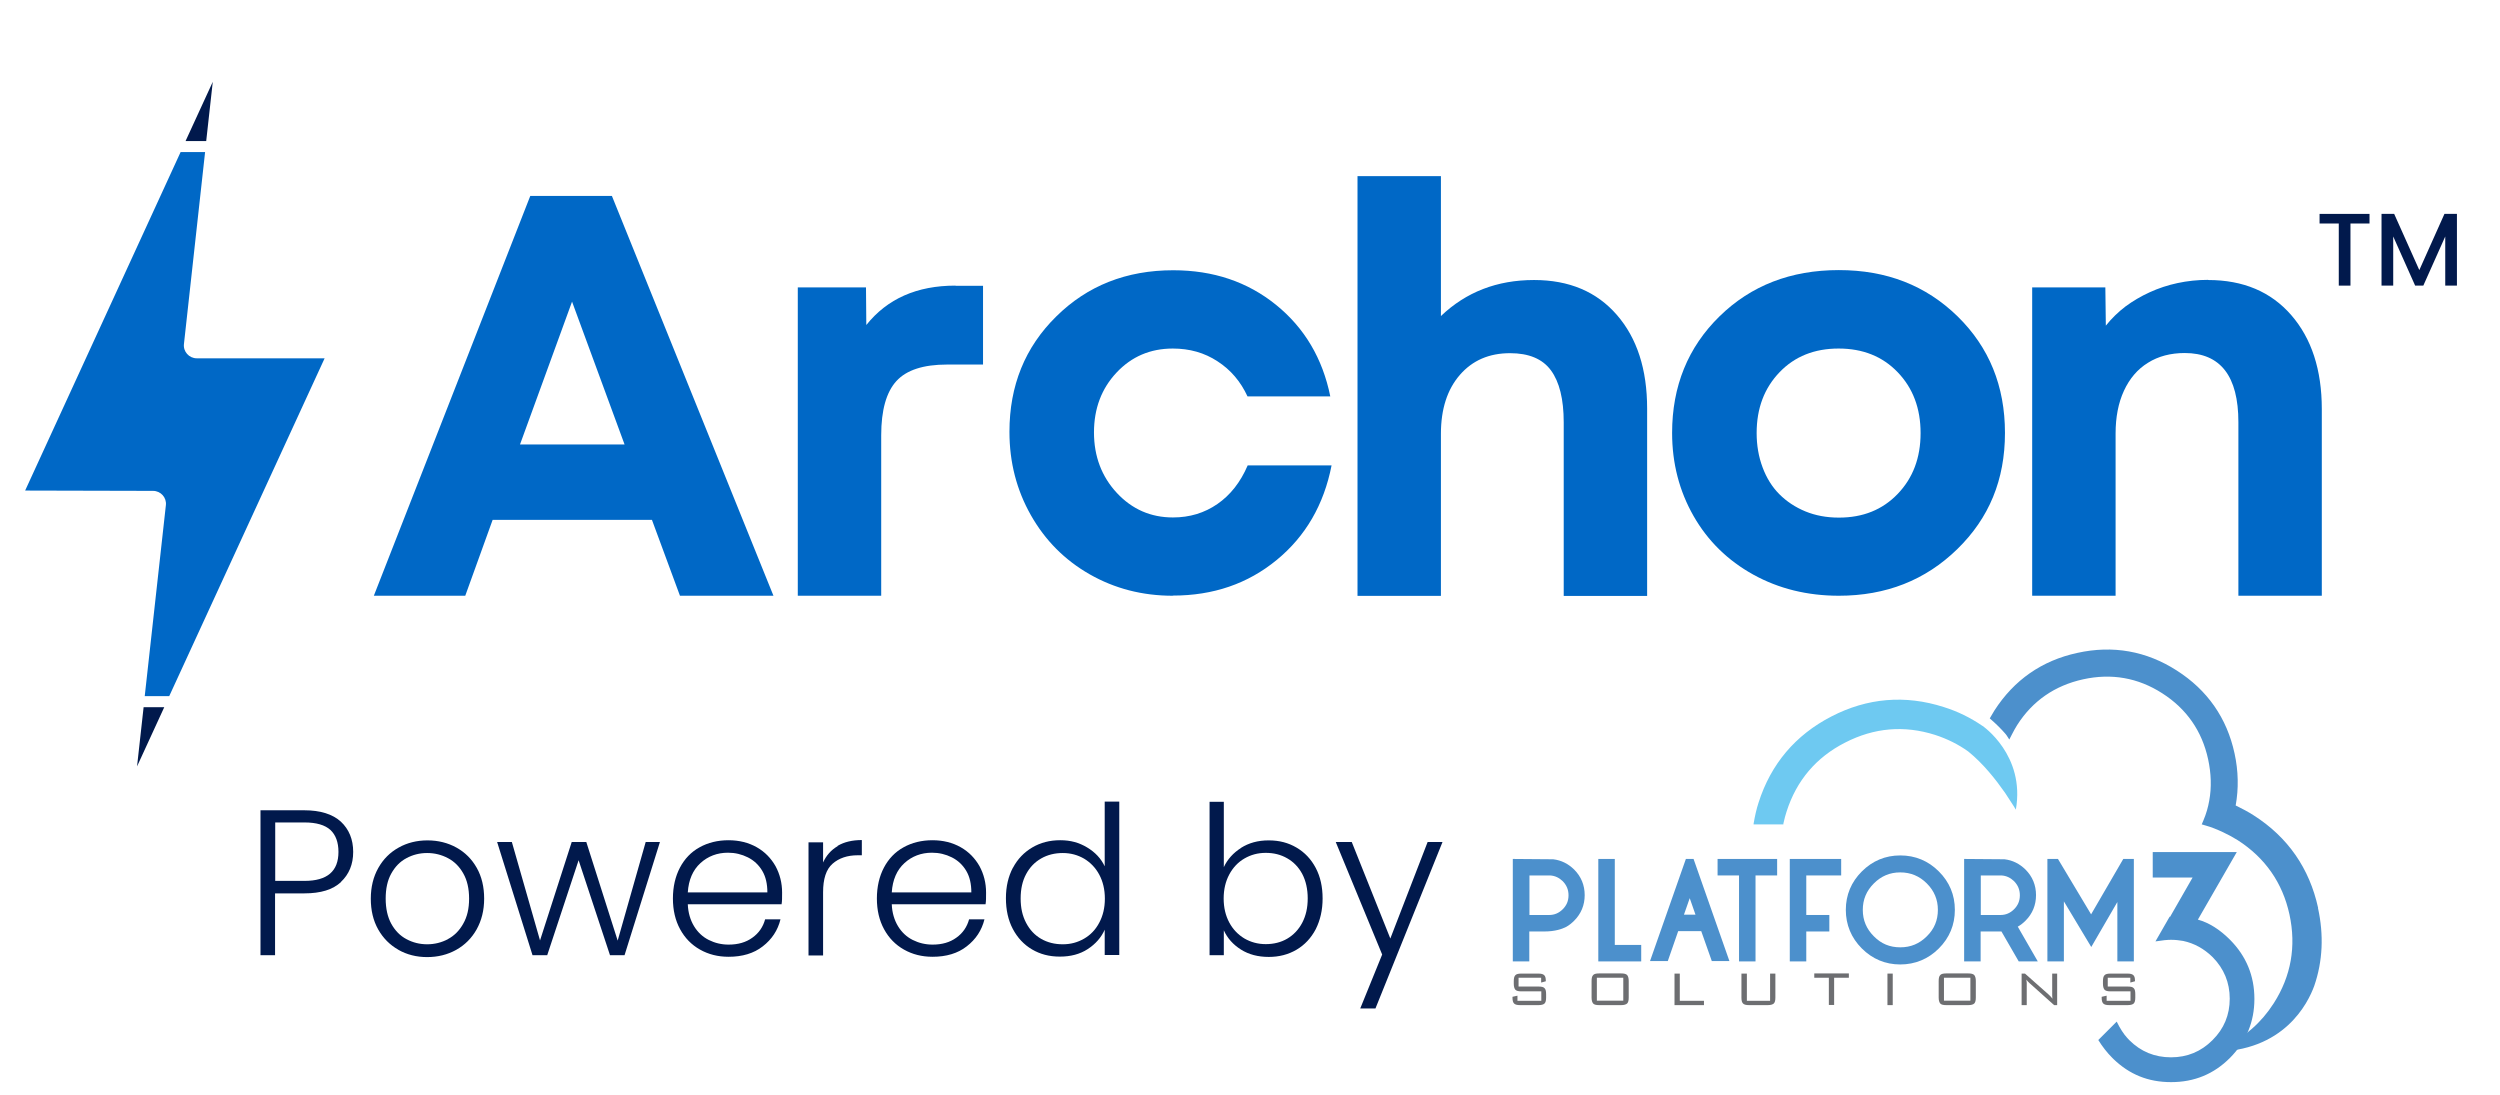
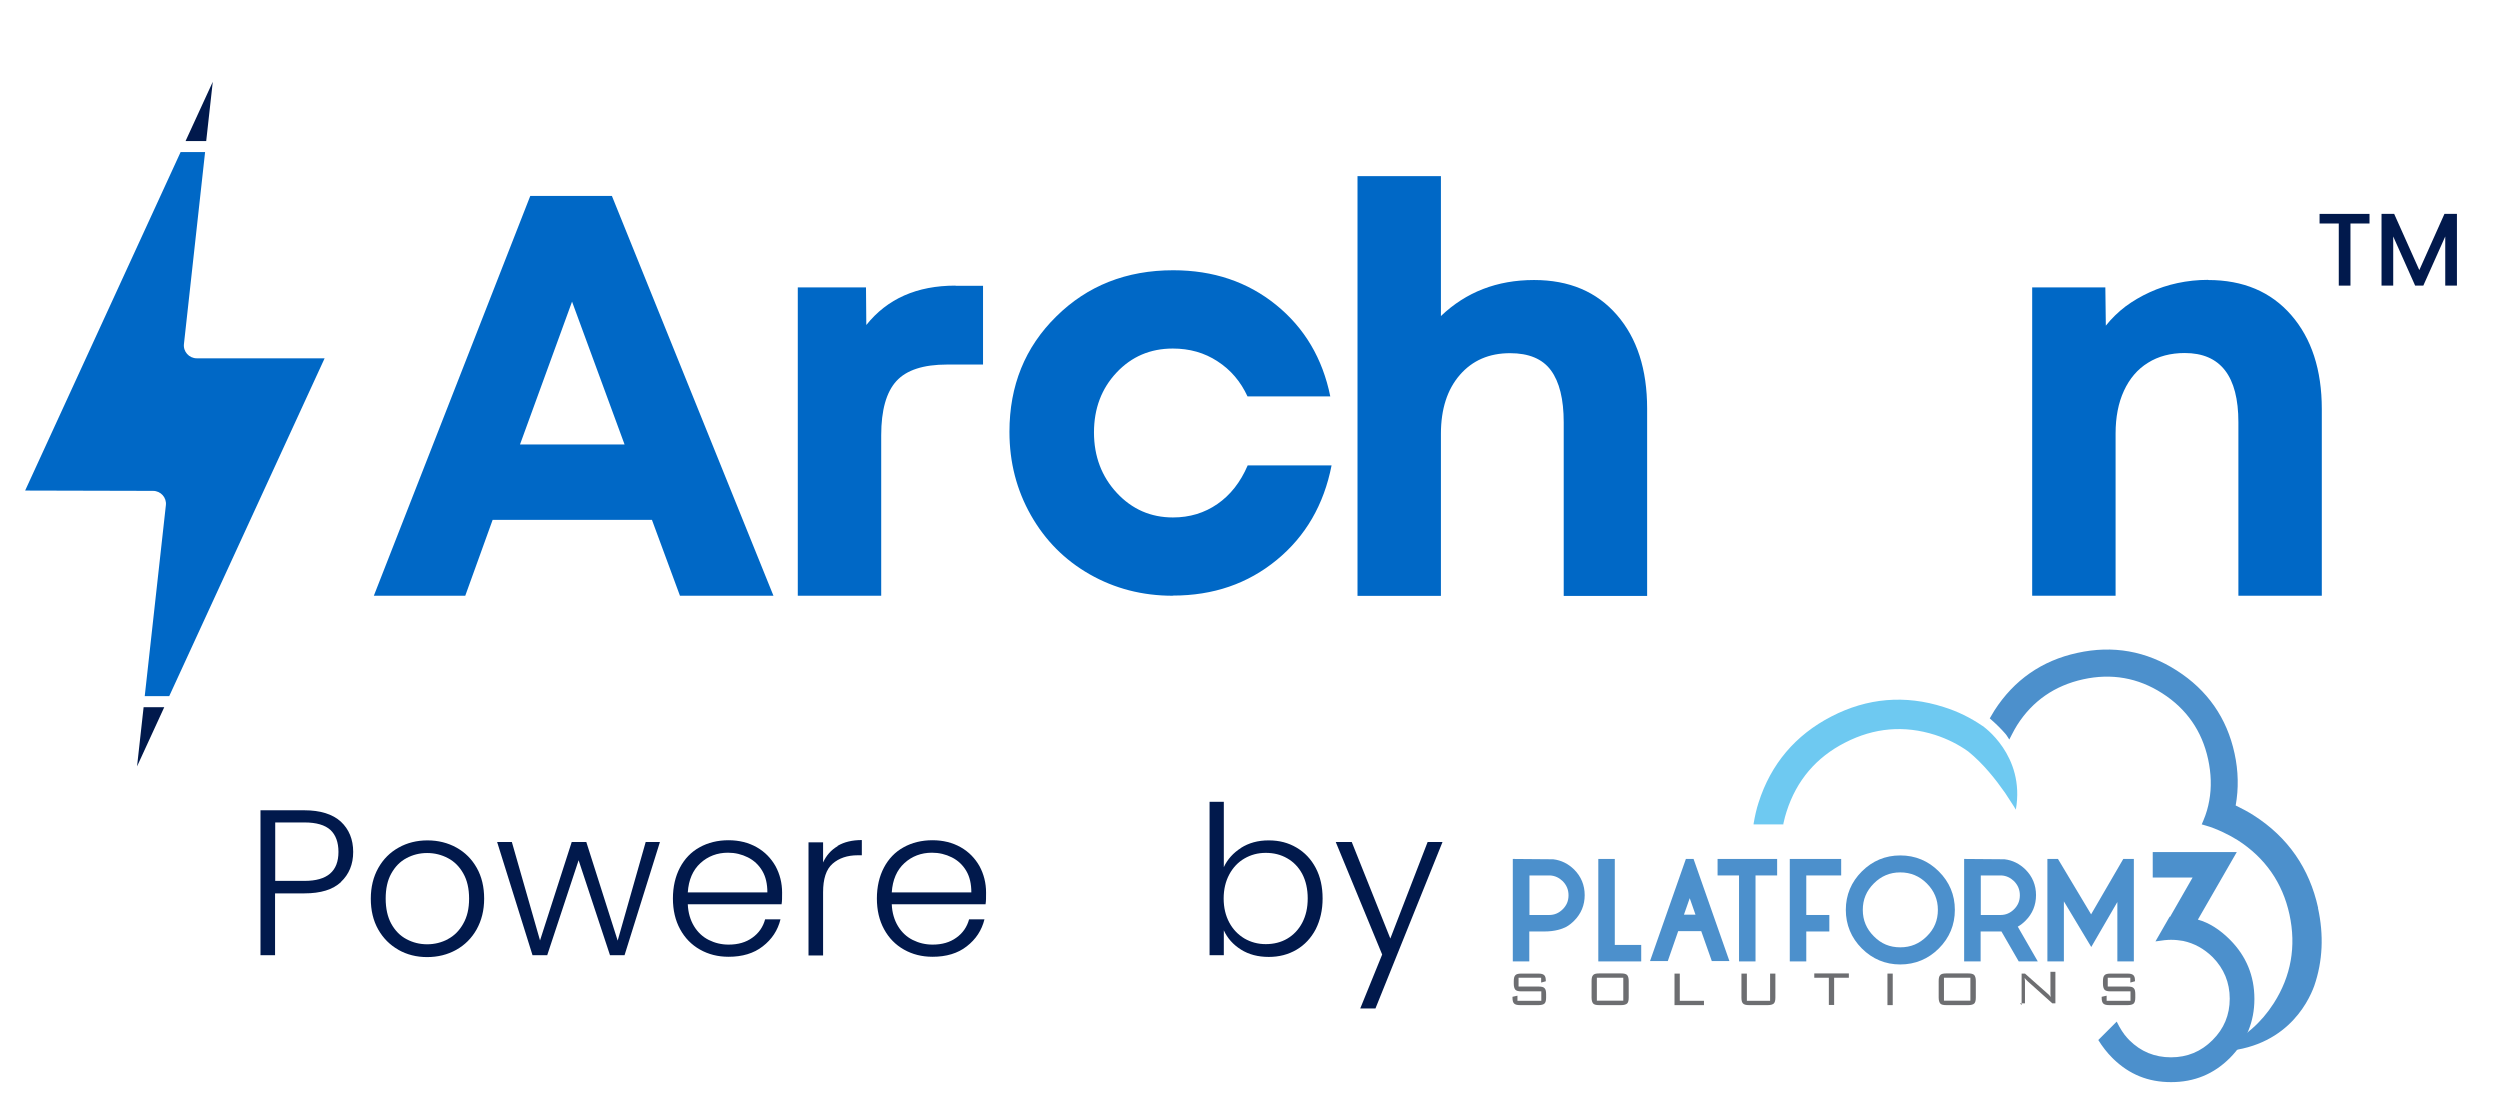
<svg xmlns="http://www.w3.org/2000/svg" id="Layer_1" width="156.15" height="68.38" viewBox="0 0 156.15 68.38">
  <path d="M42.47,37.21l-1.75-4.74h-9.95l-1.71,4.74h-5.71l9.77-24.97h5.1l10.09,24.97h-5.85ZM35.73,18.84l-3.25,8.92h6.53l-3.28-8.92Z" fill="#0068c6" />
  <path d="M59.69,17.85h1.71v4.92h-2.25c-1.47,0-2.53.34-3.16,1.03-.63.69-.95,1.82-.95,3.39v10.02h-5.21v-19.26h4.26l.02,2.35c1.31-1.64,3.16-2.46,5.56-2.46Z" fill="#0068c6" />
  <path d="M73.25,37.21c-1.9,0-3.63-.45-5.19-1.34-1.56-.89-2.78-2.12-3.67-3.69s-1.34-3.3-1.34-5.21c0-2.88.97-5.28,2.92-7.2,1.95-1.93,4.39-2.89,7.31-2.89,2.5,0,4.64.72,6.42,2.16,1.78,1.44,2.91,3.35,3.39,5.72h-5.17c-.43-.93-1.05-1.66-1.87-2.19-.82-.54-1.75-.8-2.8-.8-1.4,0-2.57.5-3.51,1.5-.94,1-1.41,2.25-1.41,3.74s.48,2.76,1.43,3.78c.95,1.02,2.12,1.53,3.5,1.53,1.05,0,1.97-.28,2.78-.84.81-.56,1.44-1.36,1.89-2.41h5.24c-.48,2.45-1.62,4.42-3.42,5.9-1.81,1.49-3.97,2.23-6.49,2.23Z" fill="#0068c6" />
  <path d="M95.82,17.49c2.19,0,3.91.73,5.17,2.18,1.26,1.45,1.89,3.4,1.89,5.85v11.7h-5.21v-10.84c0-1.45-.27-2.53-.8-3.25s-1.39-1.07-2.55-1.07c-1.31,0-2.35.45-3.14,1.36-.78.9-1.18,2.13-1.18,3.67v10.13h-5.21V11h5.21v8.74c1.57-1.5,3.51-2.25,5.81-2.25Z" fill="#0068c6" />
-   <path d="M114.86,37.21c-1.97,0-3.76-.44-5.35-1.32-1.59-.88-2.84-2.1-3.73-3.66-.89-1.56-1.34-3.29-1.34-5.19,0-2.92.99-5.35,2.96-7.28,1.97-1.93,4.46-2.89,7.45-2.89s5.44.96,7.42,2.89c1.97,1.93,2.96,4.35,2.96,7.28s-.99,5.32-2.98,7.26c-1.99,1.94-4.45,2.91-7.4,2.91ZM114.86,32.33c1.5,0,2.72-.49,3.67-1.48.95-.99,1.43-2.25,1.43-3.8s-.48-2.81-1.43-3.8c-.95-.99-2.18-1.48-3.69-1.48s-2.74.49-3.69,1.48c-.95.99-1.43,2.25-1.43,3.8,0,.76.12,1.47.37,2.14.25.67.6,1.23,1.05,1.68.45.45.99.81,1.62,1.07.63.26,1.33.39,2.09.39Z" fill="#0068c6" />
  <path d="M137.92,17.49c2.19,0,3.92.73,5.19,2.19,1.27,1.46,1.91,3.42,1.91,5.87v11.66h-5.21v-10.84c0-2.88-1.12-4.32-3.35-4.32-.88,0-1.65.2-2.3.61-.65.4-1.15.99-1.5,1.75-.35.76-.52,1.65-.52,2.67v10.13h-5.21v-19.26h4.57l.03,2.39c.36-.45.77-.85,1.23-1.2.46-.34.97-.64,1.52-.89.55-.25,1.12-.44,1.73-.57.61-.13,1.24-.2,1.91-.2Z" fill="#0068c6" />
  <polygon points="13.29 5.11 11.59 8.81 12.88 8.81 13.29 5.11" fill="#01194c" />
  <path d="M20.28,22.38h-7.99c-.48,0-.86-.42-.8-.9l1.32-11.98h-1.53L1.57,30.64l7.99.02c.48,0,.86.42.8.9l-1.32,11.92h1.53l9.71-21.11Z" fill="#0068c6" />
  <polygon points="8.56 47.87 10.26 44.17 8.97 44.17 8.56 47.87" fill="#01194c" />
  <path d="M21.3,55.09c-.51.48-1.27.71-2.29.71h-1.83v3.86h-.91v-9.05h2.73c1.01,0,1.77.24,2.29.71.51.48.77,1.11.77,1.89s-.26,1.4-.77,1.88ZM21.14,53.21c0-.6-.17-1.06-.5-1.37-.34-.31-.88-.47-1.62-.47h-1.83v3.65h1.83c1.42,0,2.12-.6,2.12-1.81Z" fill="#01194c" />
  <path d="M24.88,59.32c-.53-.3-.95-.72-1.26-1.27-.31-.55-.46-1.19-.46-1.92s.16-1.37.47-1.92c.31-.55.73-.97,1.27-1.27.53-.3,1.14-.45,1.8-.45s1.27.15,1.81.45.96.72,1.27,1.27c.31.55.46,1.19.46,1.92s-.16,1.36-.47,1.92c-.31.55-.74.98-1.28,1.28s-1.15.45-1.81.45-1.26-.15-1.79-.45ZM27.97,58.66c.4-.21.72-.53.96-.96.25-.43.37-.95.37-1.57s-.12-1.15-.36-1.57c-.24-.43-.56-.75-.96-.96s-.83-.32-1.3-.32-.9.11-1.29.32c-.4.21-.71.53-.95.96-.24.43-.35.95-.35,1.57s.12,1.15.35,1.57c.24.43.55.75.95.96.39.21.82.32,1.29.32s.9-.11,1.3-.32Z" fill="#01194c" />
  <path d="M41.22,52.59l-2.21,7.07h-.91l-1.96-5.93-1.96,5.93h-.92l-2.21-7.07h.92l1.76,6.15,1.98-6.15h.91l1.96,6.16,1.75-6.16h.89Z" fill="#01194c" />
  <path d="M48.82,56.48h-5.86c.02.53.16.99.39,1.37.23.38.54.67.92.86.38.19.79.29,1.24.29.59,0,1.08-.14,1.48-.43.4-.28.67-.67.8-1.15h.96c-.17.69-.54,1.25-1.11,1.69-.56.44-1.28.65-2.13.65-.67,0-1.26-.15-1.79-.45s-.94-.72-1.24-1.27c-.3-.55-.45-1.19-.45-1.92s.15-1.38.44-1.93c.29-.55.7-.98,1.23-1.27.52-.29,1.13-.44,1.8-.44s1.26.15,1.77.44.89.69,1.17,1.18c.27.5.41,1.05.41,1.65,0,.31,0,.55-.03.71ZM47.61,54.39c-.22-.37-.52-.65-.9-.84s-.79-.29-1.24-.29c-.67,0-1.25.22-1.72.65-.47.43-.74,1.04-.79,1.83h4.97c0-.53-.1-.98-.32-1.35Z" fill="#01194c" />
  <path d="M52.32,52.83c.41-.24.91-.36,1.51-.36v.95h-.25c-.66,0-1.18.18-1.58.53-.4.35-.59.95-.59,1.78v3.95h-.91v-7.07h.91v1.26c.2-.44.5-.78.91-1.02Z" fill="#01194c" />
  <path d="M61.56,56.48h-5.86c.02.53.16.99.39,1.37.23.38.54.67.92.86.38.19.79.29,1.24.29.59,0,1.08-.14,1.48-.43.4-.28.67-.67.8-1.15h.96c-.17.69-.54,1.25-1.11,1.69-.56.44-1.28.65-2.13.65-.67,0-1.26-.15-1.79-.45s-.94-.72-1.24-1.27c-.3-.55-.45-1.19-.45-1.92s.15-1.38.44-1.93c.29-.55.7-.98,1.23-1.27.52-.29,1.13-.44,1.8-.44s1.26.15,1.77.44.89.69,1.17,1.18c.27.5.41,1.05.41,1.65,0,.31,0,.55-.03.71ZM60.35,54.39c-.22-.37-.52-.65-.9-.84s-.79-.29-1.24-.29c-.67,0-1.25.22-1.72.65-.47.43-.74,1.04-.79,1.83h4.97c0-.53-.1-.98-.32-1.35Z" fill="#01194c" />
-   <path d="M63.27,54.2c.29-.55.7-.97,1.21-1.27.51-.3,1.09-.45,1.74-.45s1.18.15,1.68.45c.5.3.87.69,1.1,1.18v-4.04h.91v9.58h-.91v-1.58c-.22.49-.57.89-1.06,1.21s-1.07.47-1.74.47-1.23-.15-1.74-.45c-.51-.3-.91-.73-1.2-1.28-.29-.55-.43-1.19-.43-1.92s.15-1.36.44-1.91ZM68.66,54.63c-.23-.43-.55-.76-.95-1-.4-.23-.84-.35-1.33-.35s-.95.11-1.35.34-.71.55-.94.98c-.23.43-.34.93-.34,1.52s.11,1.08.34,1.52.54.77.94,1,.85.34,1.35.34.93-.12,1.33-.35c.4-.23.72-.56.95-1,.23-.43.35-.93.35-1.5s-.12-1.07-.35-1.5Z" fill="#01194c" />
  <path d="M77.51,52.96c.49-.31,1.06-.47,1.73-.47s1.23.15,1.74.45c.51.3.91.72,1.2,1.27.29.55.43,1.18.43,1.91s-.15,1.36-.43,1.92c-.29.55-.69.98-1.2,1.28-.51.3-1.09.45-1.73.45-.67,0-1.25-.15-1.74-.46-.49-.31-.84-.7-1.07-1.2v1.55h-.89v-9.58h.89v4.08c.23-.49.59-.89,1.08-1.2ZM81.34,54.59c-.23-.43-.54-.75-.94-.98s-.84-.34-1.34-.34-.93.12-1.33.35c-.4.23-.72.57-.95,1-.23.43-.35.93-.35,1.5s.12,1.07.35,1.5c.23.43.55.76.95,1,.4.23.84.35,1.33.35s.95-.11,1.34-.34.71-.56.94-1c.23-.44.34-.94.34-1.52s-.12-1.1-.34-1.52Z" fill="#01194c" />
  <path d="M90.1,52.59l-4.19,10.4h-.95l1.37-3.37-2.9-7.03h1l2.41,6.03,2.33-6.03h.93Z" fill="#01194c" />
  <polygon points="100.86 53.65 99.83 53.65 99.83 60.05 102.51 60.05 102.51 59.02 100.86 59.02 100.86 53.65" fill="#4c90cc" />
  <polygon points="107.28 54.68 108.62 54.68 108.62 60.05 109.65 60.05 109.65 54.68 111 54.68 111 53.65 107.28 53.65 107.28 54.68" fill="#4c90cc" />
  <polygon points="112.82 54.68 115 54.68 115 53.65 111.79 53.65 111.79 60.05 112.82 60.05 112.82 58.18 114.26 58.18 114.26 57.15 112.82 57.15 112.82 54.68" fill="#4c90cc" />
  <path d="M118.69,53.43c-.93,0-1.74.34-2.4,1-.66.66-1,1.47-1,2.4s.34,1.75,1,2.41c.66.66,1.47,1,2.4,1s1.75-.34,2.41-1c.66-.66,1-1.47,1-2.41s-.34-1.74-1-2.4c-.66-.66-1.47-1-2.41-1ZM118.69,59.17c-.65,0-1.19-.22-1.65-.69-.46-.46-.69-1-.69-1.65s.23-1.19.69-1.65c.46-.46,1-.69,1.65-.69s1.2.23,1.66.69c.46.46.69,1.01.69,1.65s-.22,1.19-.69,1.65c-.46.46-1,.69-1.66.69Z" fill="#4c90cc" />
  <path d="M126.51,57.51c.44-.44.66-.98.66-1.6s-.22-1.16-.66-1.6c-.37-.36-.8-.58-1.31-.64l-2.52-.02v6.4h1.03v-1.87h1.3s1.08,1.87,1.08,1.87h1.19l-1.25-2.17c.18-.1.34-.23.49-.38ZM123.71,54.68h1.3c.31.02.56.14.79.36.24.25.36.53.36.88s-.12.63-.36.87c-.24.24-.52.36-.85.36h-1.23s0-2.47,0-2.47Z" fill="#4c90cc" />
  <polygon points="132.62 53.65 130.61 57.11 128.54 53.65 127.88 53.65 127.88 60.05 128.91 60.05 128.91 56.3 130.62 59.15 132.25 56.34 132.25 60.05 133.28 60.05 133.28 53.65 132.62 53.65" fill="#4c90cc" />
  <path d="M105.3,53.65l-2.24,6.38h1.11l.65-1.87h1.44l.66,1.87h1.1l-2.24-6.38h-.49ZM105.18,57.13l.36-1.03.36,1.03h-.72Z" fill="#4c90cc" />
  <path d="M96.45,58.18c.69,0,1.13-.16,1.38-.29h0c.18-.1.34-.23.49-.38.44-.44.66-.98.66-1.6s-.22-1.16-.66-1.6c-.37-.36-.8-.58-1.31-.64l-2.52-.02v6.4h1.03v-1.87h.93s0,0,0,0ZM95.52,54.68h1.3c.31.02.56.14.79.36.24.25.36.53.36.88s-.12.63-.36.87c-.24.24-.52.36-.85.36h-1.23s0-2.47,0-2.47Z" fill="#4c90cc" />
  <path d="M96.26,61.07h-1.41v.55h1.26c.18,0,.3.03.36.1.07.06.1.19.1.37v.22c0,.18-.03.3-.1.37-.06.06-.19.1-.37.1h-1.16c-.18,0-.3-.03-.37-.1-.07-.07-.1-.19-.1-.37v-.05l.31-.07v.32h1.49v-.59h-1.25c-.18,0-.3-.03-.37-.1-.06-.07-.1-.19-.1-.37v-.17c0-.18.03-.3.1-.37.06-.07.19-.1.37-.1h1.06c.18,0,.3.03.37.1.07.06.1.18.1.34v.04l-.29.08v-.28Z" fill="#6d6e71" />
  <path d="M99.41,61.27c0-.18.03-.3.1-.37.06-.07.19-.1.37-.1h1.38c.18,0,.3.03.37.1.06.07.1.19.1.37v1.04c0,.18-.03.3-.1.37-.07.06-.19.1-.37.1h-1.38c-.18,0-.31-.03-.37-.1-.06-.07-.1-.19-.1-.37v-1.04ZM99.74,62.5h1.65v-1.43h-1.65v1.43Z" fill="#6d6e71" />
  <path d="M104.59,62.78v-1.97h.33v1.7h1.51v.27h-1.84Z" fill="#6d6e71" />
  <path d="M109.11,60.81v1.7h1.45v-1.7h.33v1.5c0,.18-.03.3-.1.37-.07.06-.19.1-.37.1h-1.18c-.18,0-.3-.03-.37-.1-.07-.07-.1-.19-.1-.37v-1.5h.33Z" fill="#6d6e71" />
  <path d="M114.56,61.07v1.7h-.33v-1.7h-.91v-.27h2.16v.27h-.92Z" fill="#6d6e71" />
  <path d="M117.89,62.78v-1.97h.33v1.97h-.33Z" fill="#6d6e71" />
  <path d="M121.09,61.27c0-.18.03-.3.1-.37.06-.07.19-.1.37-.1h1.38c.18,0,.3.03.37.1.06.07.1.19.1.37v1.04c0,.18-.03.3-.1.37-.06.06-.19.1-.37.1h-1.38c-.18,0-.31-.03-.37-.1-.06-.07-.1-.19-.1-.37v-1.04ZM121.42,62.5h1.65v-1.43h-1.65v1.43Z" fill="#6d6e71" />
-   <path d="M126.27,62.78v-1.97h.21l1.49,1.32s.07.07.11.11c.04.04.08.09.12.14-.01-.06-.02-.13-.02-.2,0-.07,0-.16,0-.29v-1.08h.31v1.97h-.19l-1.53-1.37s-.02-.02-.03-.03c-.08-.07-.13-.13-.17-.19,0,.06.01.12.02.19,0,.07,0,.15,0,.24v1.16h-.31Z" fill="#6d6e71" />
+   <path d="M126.27,62.78v-1.97h.21l1.49,1.32c.04.04.08.09.12.14-.01-.06-.02-.13-.02-.2,0-.07,0-.16,0-.29v-1.08h.31v1.97h-.19l-1.53-1.37s-.02-.02-.03-.03c-.08-.07-.13-.13-.17-.19,0,.06.01.12.02.19,0,.07,0,.15,0,.24v1.16h-.31Z" fill="#6d6e71" />
  <path d="M133.06,61.07h-1.41v.55h1.26c.18,0,.3.03.36.1.07.06.1.19.1.37v.22c0,.18-.03.3-.1.37-.06.06-.19.1-.37.1h-1.16c-.18,0-.3-.03-.37-.1-.07-.07-.1-.19-.1-.37v-.05l.31-.07v.32h1.49v-.59h-1.25c-.18,0-.3-.03-.37-.1-.06-.07-.1-.19-.1-.37v-.17c0-.18.03-.3.1-.37.06-.07.19-.1.37-.1h1.06c.18,0,.3.03.37.1.07.06.1.18.1.34v.04l-.29.08v-.28Z" fill="#6d6e71" />
  <path d="M144.79,56.71c-.54-2.47-1.89-4.42-4.02-5.78-.34-.22-.72-.42-1.13-.62.19-1.05.17-2.15-.07-3.25-.48-2.22-1.7-3.96-3.61-5.18-1.9-1.22-3.99-1.59-6.21-1.1-2.22.48-3.96,1.7-5.18,3.6-.07.11-.13.21-.19.32l-.1.17c.36.31.7.64,1,.99,0,0,.09.11.22.33l.16-.31c.12-.23.22-.42.33-.59.96-1.51,2.35-2.47,4.12-2.86,1.77-.39,3.43-.1,4.94.87,1.52.97,2.49,2.36,2.87,4.13.19.88.22,1.75.07,2.57-.07.41-.19.83-.36,1.23l-.11.26.27.08c.33.09.67.23,1.06.41.36.17.65.33.92.5,1.71,1.1,2.8,2.66,3.23,4.64.43,1.99.1,3.85-.98,5.54-.78,1.22-1.82,2.13-3.09,2.7l-.73.33c4.46.02,5.96-3.04,6.35-4.12.53-1.54.6-3.17.23-4.86Z" fill="#4c90cc" />
  <path d="M123.81,45.33c-.73-.5-1.54-.9-2.41-1.17-2.4-.77-4.77-.57-7.01.59-2.25,1.16-3.78,2.97-4.55,5.38-.13.4-.23.84-.31,1.32v.04s1.86,0,1.86,0v-.05c.07-.31.13-.54.2-.75.62-1.94,1.85-3.39,3.66-4.31,1.81-.93,3.69-1.09,5.61-.48.77.25,1.47.6,2.08,1.04.94.76,1.73,1.77,2.26,2.53.02.03.03.04.03.04l.54.83h0c.09.14.14.23.14.23.6-3.41-2.08-5.23-2.08-5.23Z" fill="#6ec9f1" />
  <path d="M135.54,57.27l1.41-2.46h-2.49v-1.59h5.25l-2.43,4.22c.69.19,1.36.61,2.01,1.26,1.01,1.02,1.52,2.25,1.52,3.69s-.51,2.66-1.52,3.68c-1.01,1.02-2.24,1.52-3.68,1.52s-2.6-.48-3.6-1.44c-.03-.03-.05-.05-.08-.08-.32-.32-.61-.69-.87-1.11l1.15-1.15c.21.43.43.77.65,1.01.05.06.1.11.14.15.71.71,1.58,1.07,2.6,1.07s1.88-.36,2.59-1.07c.72-.71,1.08-1.58,1.08-2.59s-.36-1.88-1.07-2.6c-.53-.52-1.14-.86-1.84-1.01-.24-.04-.49-.07-.76-.07-.22,0-.54.03-.97.1l.89-1.55Z" fill="#4c90cc" />
  <path d="M148,13.36v.6h-1.19v3.88h-.73v-3.88h-1.2v-.6h3.13Z" fill="#01194c" />
  <path d="M153.46,13.36v4.48h-.73v-3.07l-1.37,3.07h-.51l-1.37-3.07v3.07h-.73v-4.48h.79l1.57,3.51,1.57-3.51h.79Z" fill="#01194c" />
</svg>